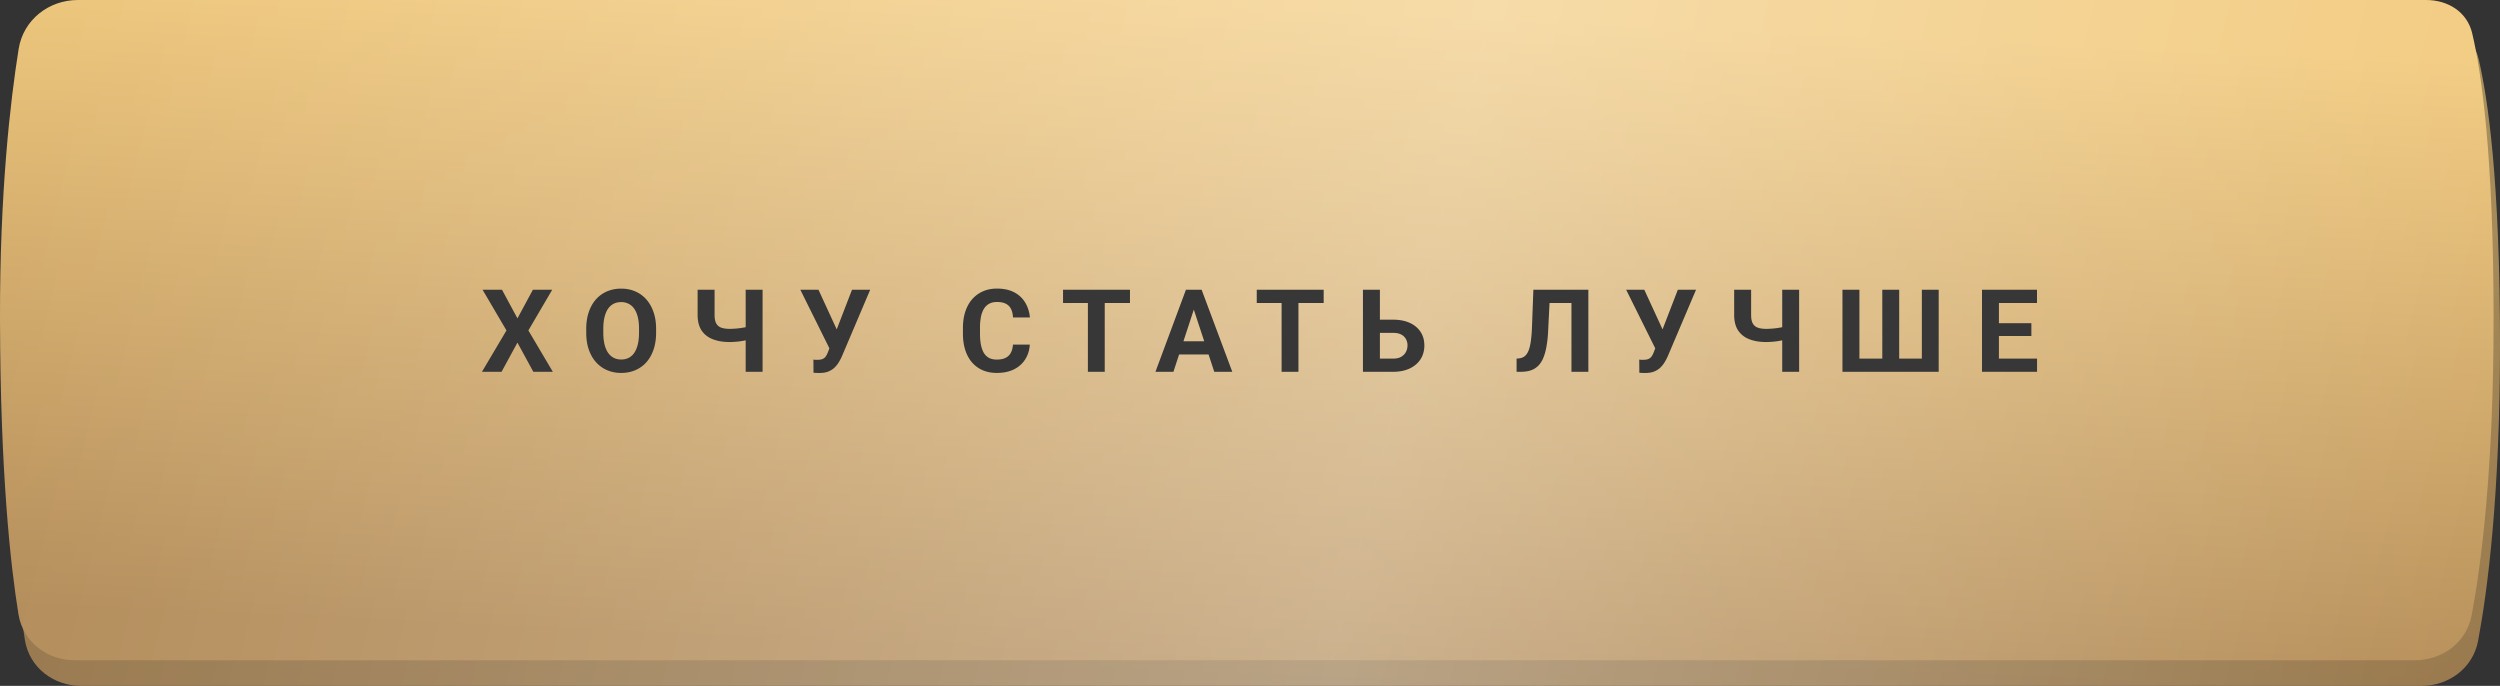
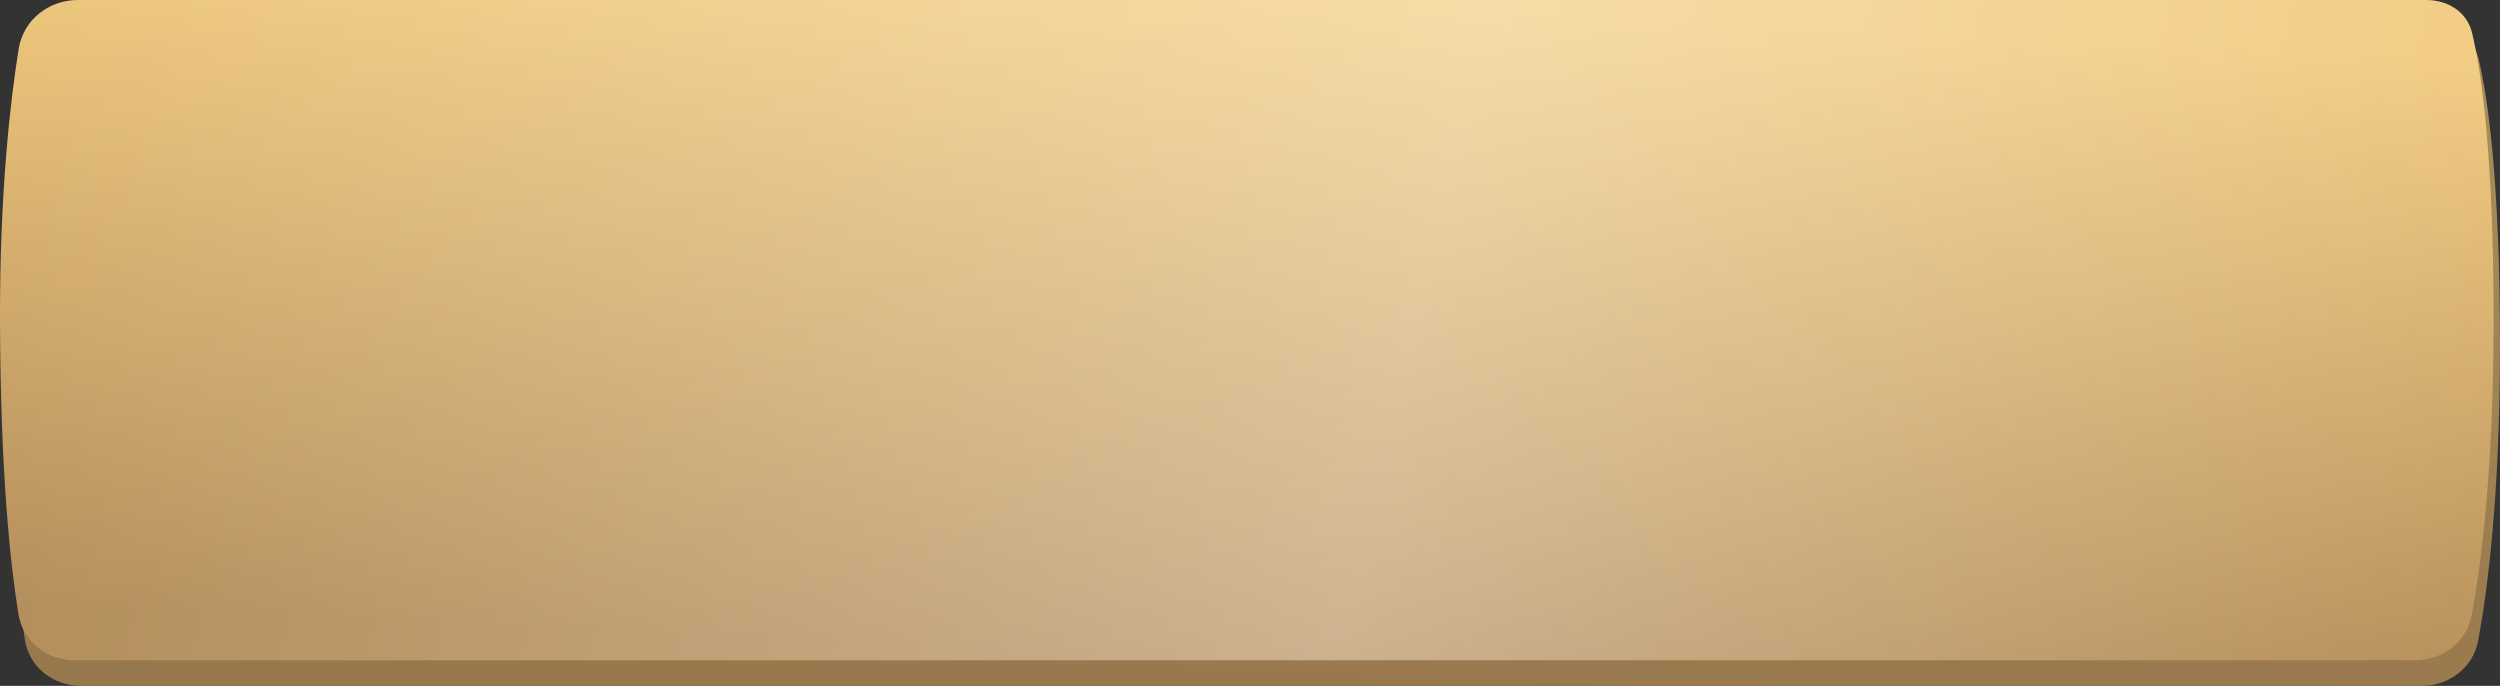
<svg xmlns="http://www.w3.org/2000/svg" fill="none" viewBox="0 0 390 107">
  <rect x="0" y="0" width="390" height="107" fill="#333333" stroke="none" />
  <path fill="url(#paint0_linear_1191_78)" d="M3.91 11.633C4.633 7.113 8.58 4 13.158 4h366.306c3.416 0 6.408 1.857 7.194 5.181C388.124 15.374 390 28.284 390 53.798c0 23.507-1.942 38.314-3.418 46.175-.796 4.239-4.548 7.027-8.861 7.027H12.702c-4.363 0-8.119-2.853-8.818-7.16C2.636 92.164 1.05 77.732 1 53.797c-.042-19.84 1.622-34.115 2.91-42.164z" />
-   <path fill="url(#paint1_linear_1191_78)" fill-opacity=".32" d="M3.91 11.633C4.633 7.113 8.58 4 13.158 4h366.306c3.416 0 6.408 1.857 7.194 5.181C388.124 15.374 390 28.284 390 53.798c0 23.507-1.942 38.314-3.418 46.175-.796 4.239-4.548 7.027-8.861 7.027H12.702c-4.363 0-8.119-2.853-8.818-7.16C2.636 92.164 1.05 77.732 1 53.797c-.042-19.84 1.622-34.115 2.91-42.164z" />
  <path fill="url(#paint2_linear_1191_78)" d="M2.91 7.633C3.633 3.113 7.58 0 12.158 0h366.306c3.416 0 6.408 1.857 7.194 5.181C387.124 11.374 389 24.284 389 49.797c0 23.508-1.942 38.316-3.418 46.176-.796 4.239-4.548 7.027-8.861 7.027H11.702c-4.362 0-8.119-2.853-8.818-7.16C1.636 88.164.05 73.732 0 49.797c-.042-19.84 1.622-34.115 2.91-42.164z" />
  <path fill="url(#paint3_linear_1191_78)" fill-opacity=".32" d="M2.91 7.633C3.633 3.113 7.58 0 12.158 0h366.306c3.416 0 6.408 1.857 7.194 5.181C387.124 11.374 389 24.284 389 49.797c0 23.508-1.942 38.316-3.418 46.176-.796 4.239-4.548 7.027-8.861 7.027H11.702c-4.362 0-8.119-2.853-8.818-7.16C1.636 88.164.05 73.732 0 49.797c-.042-19.84 1.622-34.115 2.91-42.164z" />
-   <path fill="#373737" d="M78.314 45.203l2.408 4.465 2.408-4.465h3.014l-3.717 6.346L86.24 58h-3.04l-2.48-4.553L78.244 58h-3.058l3.823-6.451-3.727-6.346h3.032zm24.038 6.1v.606c0 .973-.132 1.846-.396 2.62-.264.773-.636 1.432-1.116 1.977a4.845 4.845 0 0 1-1.723 1.24c-.662.286-1.397.43-2.206.43a5.529 5.529 0 0 1-2.206-.43 4.946 4.946 0 0 1-1.723-1.24c-.486-.545-.864-1.204-1.133-1.978-.264-.773-.396-1.646-.396-2.619v-.606c0-.979.132-1.852.396-2.62.263-.773.635-1.432 1.116-1.977a4.894 4.894 0 0 1 1.722-1.248 5.529 5.529 0 0 1 2.207-.43c.808 0 1.543.143 2.206.43a4.785 4.785 0 0 1 1.722 1.248c.487.545.862 1.204 1.125 1.978.27.767.405 1.64.405 2.619zm-2.663.606v-.624c0-.68-.062-1.277-.185-1.793-.123-.515-.305-.949-.545-1.3a2.352 2.352 0 0 0-.879-.792 2.513 2.513 0 0 0-1.186-.272c-.446 0-.841.09-1.187.272-.34.176-.63.44-.87.791-.234.352-.413.786-.536 1.301-.123.516-.185 1.114-.185 1.793v.624c0 .674.062 1.272.185 1.793.123.516.305.952.545 1.31.24.351.533.618.879.8.345.181.74.272 1.186.272.445 0 .841-.09 1.187-.273.345-.181.635-.448.87-.8.234-.357.413-.793.536-1.309.123-.521.184-1.119.184-1.793zm9.14-6.706h2.646v3.929c0 .562.085 1.002.254 1.318.176.317.44.54.792.668.357.123.799.185 1.327.185a14.777 14.777 0 0 0 1.547-.105c.287-.042.562-.086.826-.133.263-.052.483-.11.659-.175v2.056a5.665 5.665 0 0 1-.659.167 15.2 15.2 0 0 1-.826.14 14.687 14.687 0 0 1-1.547.106c-1.02 0-1.905-.146-2.655-.44-.75-.292-1.333-.75-1.749-1.37-.41-.627-.615-1.433-.615-2.417v-3.929zm7.497 0h2.637V58h-2.637V45.203zm13.439 8.156l3.146-8.156h2.839l-4.386 10.319a7.853 7.853 0 0 1-.527 1.01c-.193.317-.425.6-.694.853-.27.246-.592.442-.967.589-.375.14-.823.21-1.345.21-.129 0-.287-.002-.475-.008a6.48 6.48 0 0 1-.448-.027l-.017-2.056c.07.017.181.03.334.035h.334c.345 0 .618-.05.817-.15.199-.1.357-.24.475-.421.123-.188.231-.408.325-.66l.589-1.538zm-2.083-8.156l2.918 6.337.817 2.91-1.96.034-4.605-9.28h2.83zm30.339 8.552h2.628c-.052.861-.29 1.626-.711 2.294-.417.668-1 1.19-1.75 1.564-.744.375-1.64.563-2.689.563-.82 0-1.556-.14-2.206-.422a4.699 4.699 0 0 1-1.67-1.23c-.457-.534-.806-1.178-1.046-1.934s-.36-1.603-.36-2.54v-.888c0-.937.123-1.784.369-2.54.252-.762.609-1.41 1.072-1.942a4.785 4.785 0 0 1 1.679-1.23c.65-.288 1.377-.431 2.18-.431 1.066 0 1.965.193 2.698.58.738.386 1.309.92 1.714 1.6.41.679.656 1.452.738 2.32h-2.637c-.029-.516-.132-.953-.307-1.31a1.748 1.748 0 0 0-.8-.817c-.352-.188-.82-.282-1.406-.282-.44 0-.824.082-1.152.246a2.14 2.14 0 0 0-.826.747c-.223.334-.39.756-.501 1.266a8.792 8.792 0 0 0-.158 1.776v.905c0 .662.05 1.245.149 1.749.1.498.252.92.457 1.266.211.34.481.597.809.773.334.17.735.255 1.204.255.551 0 1.005-.088 1.362-.264.358-.176.63-.436.818-.782.193-.346.307-.776.342-1.292zm14.318-8.552V58h-2.628V45.203h2.628zm3.937 0v2.066h-10.441v-2.066h10.441zm10.257 2.189L183.053 58h-2.804l4.755-12.797h1.784l-.255 2.189zM189.425 58l-3.489-10.608-.282-2.189h1.802L192.237 58h-2.812zm-.158-4.764v2.066h-6.759v-2.066h6.759zm13.289-8.033V58h-2.628V45.203h2.628zm3.937 0v2.066h-10.441v-2.066h10.441zm7.849 4.667h2.988c1.008 0 1.875.167 2.602.501.726.334 1.286.803 1.678 1.406.393.604.589 1.307.589 2.11a4.08 4.08 0 0 1-.334 1.67 3.694 3.694 0 0 1-.975 1.3 4.488 4.488 0 0 1-1.53.844c-.597.2-1.274.299-2.03.299h-4.711V45.203h2.646v10.74h2.065c.504 0 .92-.093 1.248-.28.328-.188.574-.437.738-.748.17-.316.255-.665.255-1.046 0-.363-.085-.691-.255-.984a1.716 1.716 0 0 0-.738-.703c-.328-.17-.744-.255-1.248-.255h-2.988V49.87zm31.561-4.667v2.066h-6.363v-2.066h6.363zm1.881 0V58h-2.637V45.203h2.637zm-8.578 0h2.628l-.325 6.425a18.364 18.364 0 0 1-.273 2.505c-.129.709-.304 1.312-.527 1.81-.223.492-.498.891-.826 1.196a2.998 2.998 0 0 1-1.143.659c-.439.135-.94.202-1.503.202h-.65v-2.057l.334-.026c.287-.03.539-.105.756-.229.217-.123.401-.307.553-.553a3.23 3.23 0 0 0 .387-.94c.106-.387.188-.86.246-1.416.065-.556.109-1.207.132-1.95l.211-5.626zm19.389 8.156l3.146-8.156h2.839l-4.386 10.319a7.853 7.853 0 0 1-.527 1.01c-.193.317-.425.6-.694.853-.27.246-.592.442-.967.589-.375.14-.823.21-1.345.21-.129 0-.287-.002-.474-.008a6.476 6.476 0 0 1-.449-.027l-.017-2.056c.07.017.181.03.334.035h.334c.345 0 .618-.05.817-.15.199-.1.357-.24.475-.421.123-.188.231-.408.325-.66l.589-1.538zm-2.083-8.156l2.918 6.337.817 2.91-1.96.034-4.605-9.28h2.83zm14.018 0h2.646v3.929c0 .562.085 1.002.255 1.318.175.317.439.54.791.668.357.123.799.185 1.327.185a14.693 14.693 0 0 0 1.547-.105c.287-.042.562-.086.826-.133.264-.052.483-.11.659-.175v2.056a5.612 5.612 0 0 1-.659.167 15.2 15.2 0 0 1-.826.14 14.603 14.603 0 0 1-1.547.106c-1.02 0-1.904-.146-2.654-.44-.75-.292-1.333-.75-1.749-1.37-.411-.627-.616-1.433-.616-2.417v-3.929zm7.497 0h2.637V58h-2.637V45.203zm9.396 0h2.645v10.74h3.569v-10.74h2.636v10.74h3.534v-10.74h2.628V58h-15.012V45.203zm30.357 10.74V58h-6.811v-2.057h6.811zm-5.95-10.74V58h-2.637V45.203h2.637zm5.063 5.212v2.004h-5.924v-2.004h5.924zm.878-5.212v2.066h-6.802v-2.066h6.802z" />
  <defs>
    <linearGradient id="paint0_linear_1191_78" x1="181.845" x2="177.105" y1="4" y2="106.727" gradientUnits="userSpaceOnUse">
      <stop stop-color="#A78C58" />
      <stop offset="1" stop-color="#98784D" />
    </linearGradient>
    <linearGradient id="paint1_linear_1191_78" x1="1" x2="372.172" y1="55.5" y2="146.946" gradientUnits="userSpaceOnUse">
      <stop stop-color="#fff" stop-opacity="0" />
      <stop offset=".56" stop-color="#fff" />
      <stop offset="1" stop-color="#fff" stop-opacity="0" />
    </linearGradient>
    <linearGradient id="paint2_linear_1191_78" x1="180.845" x2="176.105" y1="0" y2="102.727" gradientUnits="userSpaceOnUse">
      <stop stop-color="#F2CB80" />
      <stop offset="1" stop-color="#B38C59" />
    </linearGradient>
    <linearGradient id="paint3_linear_1191_78" x1="0" x2="371.172" y1="51.5" y2="142.946" gradientUnits="userSpaceOnUse">
      <stop stop-color="#fff" stop-opacity="0" />
      <stop offset=".56" stop-color="#fff" />
      <stop offset="1" stop-color="#fff" stop-opacity="0" />
    </linearGradient>
  </defs>
</svg>